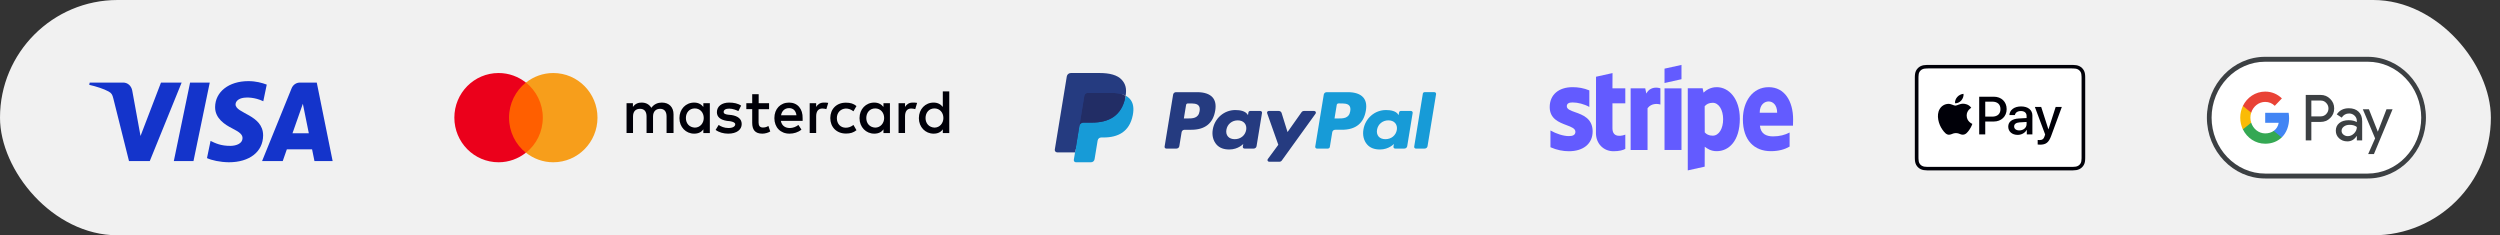
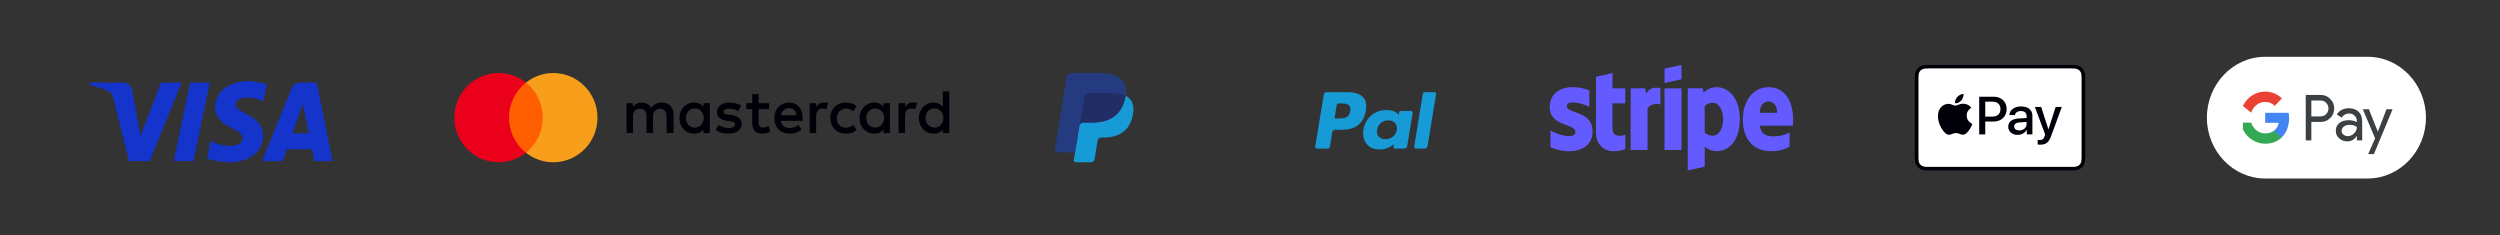
<svg xmlns="http://www.w3.org/2000/svg" width="255" height="24" viewBox="0 0 255 24" fill="none">
  <rect x="0" y="0" width="255" height="24" fill="#333333" stroke="none" />
-   <rect width="254.069" height="24" rx="12" fill="#F1F1F1" />
  <path d="M21.395 8.422L19.736 16.426H17.73L19.389 8.422H21.395ZM29.835 13.59L30.891 10.584L31.499 13.59H29.835ZM32.074 16.426H33.929L32.31 8.422H30.597C30.212 8.422 29.887 8.653 29.743 9.009L26.733 16.426H28.84L29.258 15.231H31.832L32.074 16.426ZM26.838 13.813C26.846 11.7 24.007 11.584 24.027 10.64C24.033 10.352 24.298 10.047 24.878 9.969C25.166 9.93 25.957 9.901 26.856 10.328L27.208 8.63C26.725 8.449 26.104 8.275 25.331 8.275C23.348 8.275 21.953 9.363 21.941 10.921C21.928 12.074 22.937 12.717 23.697 13.1C24.479 13.492 24.742 13.743 24.738 14.094C24.733 14.632 24.115 14.868 23.538 14.878C22.529 14.894 21.944 14.597 21.477 14.372L21.113 16.126C21.582 16.348 22.447 16.541 23.345 16.551C25.452 16.551 26.831 15.477 26.838 13.813ZM18.528 8.422L15.278 16.426H13.157L11.558 10.038C11.46 9.645 11.376 9.501 11.081 9.335C10.599 9.065 9.802 8.811 9.102 8.654L9.149 8.422H12.563C12.998 8.422 13.389 8.721 13.488 9.238L14.333 13.87L16.421 8.422H18.528Z" fill="#1434CB" />
  <path d="M68.7 13.563V11.665C68.7 10.938 68.26 10.463 67.51 10.463C67.129 10.463 66.729 10.594 66.439 10.998C66.219 10.655 65.909 10.463 65.439 10.463C65.128 10.463 64.808 10.554 64.558 10.907V10.524H63.908V13.563H64.568V11.887C64.568 11.352 64.848 11.099 65.288 11.099C65.729 11.099 65.949 11.382 65.949 11.887V13.563H66.609V11.887C66.609 11.352 66.919 11.099 67.33 11.099C67.77 11.099 67.99 11.382 67.99 11.887V13.563H68.7ZM78.456 10.524H77.385V9.605H76.725V10.524H76.125V11.13H76.725V12.523C76.725 13.219 77.005 13.633 77.756 13.633C78.036 13.633 78.356 13.542 78.566 13.411L78.376 12.846C78.186 12.977 77.966 13.007 77.816 13.007C77.505 13.007 77.375 12.816 77.375 12.502V11.14H78.446V10.524H78.456ZM84.029 10.463C83.649 10.463 83.399 10.655 83.249 10.907V10.524H82.588V13.563H83.249V11.856C83.249 11.352 83.469 11.069 83.879 11.069C84.009 11.069 84.159 11.099 84.289 11.13L84.479 10.493C84.349 10.463 84.159 10.463 84.029 10.463ZM75.594 10.776C75.284 10.554 74.844 10.463 74.374 10.463C73.623 10.463 73.123 10.847 73.123 11.442C73.123 11.947 73.503 12.23 74.153 12.331L74.464 12.361C74.804 12.422 74.994 12.523 74.994 12.674C74.994 12.896 74.744 13.058 74.304 13.058C73.863 13.058 73.523 12.896 73.303 12.745L72.993 13.25C73.333 13.502 73.803 13.633 74.274 13.633C75.154 13.633 75.654 13.219 75.654 12.654C75.654 12.119 75.244 11.836 74.624 11.735L74.314 11.705C74.033 11.675 73.813 11.614 73.813 11.422C73.813 11.2 74.033 11.079 74.374 11.079C74.754 11.079 75.124 11.241 75.314 11.331L75.594 10.776ZM93.094 10.463C92.714 10.463 92.464 10.655 92.314 10.907V10.524H91.653V13.563H92.314V11.856C92.314 11.352 92.534 11.069 92.944 11.069C93.074 11.069 93.224 11.099 93.355 11.13L93.545 10.493C93.404 10.463 93.214 10.463 93.094 10.463ZM84.69 12.038C84.69 12.957 85.32 13.623 86.29 13.623C86.731 13.623 87.041 13.532 87.361 13.28L87.051 12.745C86.801 12.937 86.551 13.027 86.27 13.027C85.74 13.027 85.36 12.644 85.36 12.048C85.36 11.483 85.74 11.099 86.27 11.069C86.551 11.069 86.801 11.16 87.051 11.352L87.361 10.816C87.051 10.564 86.731 10.473 86.29 10.473C85.32 10.463 84.69 11.13 84.69 12.038ZM90.773 10.524H90.113V10.907C89.892 10.625 89.582 10.463 89.172 10.463C88.322 10.463 87.671 11.13 87.671 12.048C87.671 12.967 88.332 13.633 89.172 13.633C89.612 13.633 89.923 13.472 90.113 13.189V13.573H90.773V10.524ZM88.362 12.038C88.362 11.503 88.702 11.059 89.272 11.059C89.802 11.059 90.183 11.473 90.183 12.038C90.183 12.573 89.802 13.017 89.272 13.017C88.702 12.987 88.362 12.583 88.362 12.038ZM80.487 10.463C79.607 10.463 78.986 11.099 78.986 12.048C78.986 12.997 79.617 13.633 80.527 13.633C80.967 13.633 81.408 13.502 81.748 13.219L81.438 12.745C81.188 12.937 80.877 13.058 80.557 13.058C80.147 13.058 79.747 12.866 79.647 12.331H81.868V12.079C81.898 11.089 81.338 10.463 80.487 10.463ZM80.487 11.028C80.897 11.028 81.177 11.281 81.238 11.755H79.667C79.737 11.352 80.017 11.028 80.487 11.028ZM96.826 9.322H96.166V10.907C95.946 10.625 95.636 10.463 95.226 10.463C94.375 10.463 93.725 11.13 93.725 12.048C93.725 12.967 94.385 13.633 95.226 13.633C95.666 13.633 95.976 13.472 96.166 13.189V13.573H96.826V9.322ZM94.405 12.038C94.405 11.503 94.745 11.059 95.316 11.059C95.846 11.059 96.226 11.473 96.226 12.038C96.226 12.573 95.846 13.017 95.316 13.017C94.755 12.987 94.405 12.583 94.405 12.038ZM72.403 10.524H71.742V10.907C71.522 10.625 71.212 10.463 70.802 10.463C69.951 10.463 69.301 11.13 69.301 12.048C69.301 12.967 69.961 13.633 70.802 13.633C71.242 13.633 71.552 13.472 71.742 13.189V13.573H72.403V10.524ZM69.961 12.038C69.961 11.503 70.301 11.059 70.872 11.059C71.402 11.059 71.782 11.473 71.782 12.038C71.782 12.573 71.402 13.017 70.872 13.017C70.301 12.987 69.961 12.583 69.961 12.038Z" fill="#000008" />
  <path d="M55.622 8.421H51.675V15.575H55.622V8.421Z" fill="#FF5F00" />
  <path d="M51.922 12C51.922 10.547 52.598 9.256 53.638 8.421C52.874 7.815 51.91 7.448 50.855 7.448C48.363 7.448 46.344 9.482 46.344 12C46.344 14.514 48.359 16.552 50.855 16.552C51.907 16.552 52.87 16.184 53.638 15.579C52.598 14.756 51.922 13.453 51.922 12Z" fill="#EB001B" />
  <path d="M60.944 12C60.944 14.514 58.929 16.552 56.433 16.552C55.382 16.552 54.418 16.184 53.65 15.579C54.702 14.744 55.366 13.457 55.366 12C55.366 10.547 54.69 9.256 53.65 8.421C54.414 7.815 55.378 7.448 56.433 7.448C58.929 7.448 60.944 9.494 60.944 12Z" fill="#F79E1B" />
  <path d="M109.865 16.243L110.029 15.241L109.664 15.232H107.919L109.131 7.838C109.135 7.816 109.147 7.795 109.165 7.78C109.183 7.765 109.206 7.757 109.23 7.757H112.172C113.149 7.757 113.823 7.952 114.175 8.338C114.34 8.519 114.445 8.708 114.495 8.917C114.549 9.135 114.55 9.396 114.498 9.714L114.494 9.737V9.941L114.659 10.031C114.798 10.102 114.908 10.183 114.993 10.276C115.134 10.431 115.225 10.628 115.264 10.861C115.304 11.101 115.291 11.386 115.225 11.709C115.15 12.081 115.028 12.404 114.864 12.669C114.713 12.913 114.52 13.116 114.292 13.273C114.073 13.421 113.814 13.535 113.521 13.607C113.236 13.678 112.912 13.714 112.557 13.714H112.328C112.164 13.714 112.005 13.771 111.881 13.873C111.755 13.976 111.673 14.118 111.647 14.273L111.63 14.363L111.34 16.13L111.327 16.194C111.323 16.215 111.318 16.225 111.309 16.232C111.301 16.238 111.29 16.243 111.279 16.243H109.865Z" fill="#253B80" />
  <path d="M114.815 9.761C114.806 9.815 114.796 9.871 114.784 9.927C114.396 11.843 113.069 12.505 111.374 12.505H110.511C110.303 12.505 110.129 12.65 110.096 12.846L109.529 16.306C109.508 16.435 109.612 16.552 109.747 16.552H111.278C111.459 16.552 111.613 16.425 111.642 16.253L111.657 16.178L111.945 14.419L111.964 14.322C111.992 14.15 112.146 14.023 112.328 14.023H112.557C114.04 14.023 115.201 13.444 115.54 11.768C115.682 11.068 115.609 10.483 115.234 10.072C115.12 9.948 114.979 9.845 114.815 9.761Z" fill="#179BD7" />
  <path d="M114.408 9.605C114.349 9.589 114.287 9.574 114.225 9.56C114.162 9.547 114.097 9.535 114.031 9.525C113.798 9.488 113.543 9.471 113.27 9.471H110.964C110.907 9.471 110.853 9.484 110.805 9.506C110.698 9.555 110.619 9.652 110.6 9.771L110.11 12.759L110.095 12.846C110.128 12.649 110.302 12.504 110.51 12.504H111.373C113.068 12.504 114.396 11.842 114.784 9.927C114.795 9.87 114.805 9.815 114.814 9.761C114.716 9.711 114.609 9.668 114.495 9.631C114.467 9.622 114.437 9.614 114.408 9.605Z" fill="#222D65" />
  <path d="M110.601 9.771C110.62 9.652 110.7 9.555 110.806 9.506C110.854 9.484 110.908 9.472 110.965 9.472H113.271C113.544 9.472 113.799 9.489 114.032 9.525C114.098 9.535 114.163 9.547 114.226 9.56C114.289 9.574 114.35 9.589 114.409 9.606C114.439 9.614 114.468 9.623 114.496 9.632C114.611 9.668 114.717 9.711 114.815 9.761C114.931 9.053 114.814 8.571 114.416 8.135C113.978 7.654 113.186 7.448 112.172 7.448H109.23C109.023 7.448 108.847 7.593 108.814 7.79L107.589 15.261C107.565 15.408 107.683 15.542 107.838 15.542H109.655L110.601 9.771Z" fill="#253B80" />
-   <path fill-rule="evenodd" clip-rule="evenodd" d="M122.109 9.401H119.955C119.808 9.401 119.682 9.504 119.659 9.644L118.788 14.957C118.771 15.062 118.855 15.156 118.966 15.156H119.994C120.142 15.156 120.267 15.053 120.29 14.913L120.525 13.48C120.548 13.34 120.673 13.237 120.821 13.237H121.502C122.922 13.237 123.74 12.576 123.954 11.268C124.051 10.695 123.959 10.245 123.68 9.93C123.374 9.584 122.83 9.401 122.109 9.401ZM122.358 11.341C122.24 12.085 121.65 12.085 121.079 12.085H120.753L120.981 10.697C120.995 10.613 121.071 10.551 121.159 10.551H121.308C121.697 10.551 122.064 10.551 122.253 10.764C122.366 10.891 122.401 11.08 122.358 11.341ZM128.549 11.318H127.517C127.43 11.318 127.354 11.38 127.34 11.463L127.294 11.741L127.222 11.64C126.999 11.329 126.501 11.224 126.004 11.224C124.864 11.224 123.89 12.055 123.701 13.22C123.602 13.801 123.742 14.356 124.085 14.744C124.399 15.1 124.849 15.248 125.384 15.248C126.303 15.248 126.812 14.681 126.812 14.681L126.766 14.956C126.749 15.062 126.833 15.156 126.943 15.156H127.872C128.02 15.156 128.145 15.053 128.168 14.913L128.726 11.517C128.743 11.413 128.659 11.318 128.549 11.318ZM127.111 13.249C127.011 13.816 126.544 14.196 125.947 14.196C125.648 14.196 125.408 14.104 125.254 13.929C125.102 13.755 125.044 13.507 125.093 13.232C125.186 12.669 125.661 12.277 126.249 12.277C126.541 12.277 126.78 12.37 126.937 12.547C127.094 12.725 127.156 12.974 127.111 13.249ZM133.007 11.318H134.043C134.188 11.318 134.273 11.474 134.191 11.589L130.743 16.375C130.687 16.453 130.595 16.499 130.497 16.499H129.461C129.315 16.499 129.23 16.341 129.315 16.226L130.388 14.769L129.247 11.546C129.207 11.434 129.293 11.318 129.417 11.318H130.436C130.568 11.318 130.685 11.401 130.723 11.523L131.329 13.469L132.759 11.444C132.815 11.365 132.908 11.318 133.007 11.318Z" fill="#253B80" />
  <path fill-rule="evenodd" clip-rule="evenodd" d="M144.247 14.957L145.131 9.546C145.144 9.462 145.22 9.401 145.308 9.4H146.303C146.413 9.4 146.498 9.495 146.48 9.6L145.608 14.913C145.586 15.053 145.46 15.156 145.313 15.156H144.424C144.314 15.156 144.229 15.061 144.247 14.957ZM137.476 9.401H135.321C135.174 9.401 135.049 9.504 135.026 9.644L134.154 14.957C134.137 15.061 134.222 15.156 134.332 15.156H135.437C135.54 15.156 135.628 15.084 135.644 14.986L135.891 13.48C135.914 13.339 136.039 13.236 136.186 13.236H136.868C138.287 13.236 139.106 12.576 139.32 11.267C139.417 10.695 139.324 10.245 139.045 9.93C138.74 9.584 138.197 9.401 137.476 9.401ZM137.724 11.341C137.607 12.085 137.016 12.085 136.445 12.085H136.12L136.348 10.696C136.362 10.612 136.437 10.55 136.525 10.55H136.674C137.063 10.55 137.43 10.55 137.62 10.764C137.733 10.891 137.768 11.08 137.724 11.341ZM143.915 11.317H142.884C142.795 11.317 142.72 11.379 142.707 11.463L142.661 11.741L142.589 11.64C142.365 11.328 141.868 11.224 141.371 11.224C140.231 11.224 139.257 12.054 139.068 13.219C138.969 13.8 139.109 14.356 139.452 14.743C139.767 15.1 140.216 15.248 140.751 15.248C141.67 15.248 142.179 14.68 142.179 14.68L142.133 14.956C142.116 15.061 142.2 15.156 142.311 15.156H143.239C143.387 15.156 143.512 15.053 143.535 14.912L144.093 11.517C144.11 11.412 144.025 11.317 143.915 11.317ZM142.477 13.248C142.378 13.815 141.91 14.196 141.313 14.196C141.014 14.196 140.774 14.103 140.62 13.928C140.468 13.754 140.41 13.507 140.458 13.231C140.552 12.669 141.027 12.276 141.614 12.276C141.907 12.276 142.145 12.37 142.302 12.546C142.46 12.725 142.523 12.974 142.477 13.248Z" fill="#179BD7" />
  <g style="mix-blend-mode:darken">
    <path d="M211.135 6.621H196.869C196.809 6.621 196.75 6.621 196.691 6.621C196.641 6.622 196.59 6.622 196.54 6.624C196.431 6.626 196.321 6.633 196.214 6.651C196.104 6.67 196.002 6.702 195.903 6.75C195.805 6.798 195.716 6.861 195.638 6.936C195.561 7.011 195.496 7.098 195.446 7.192C195.396 7.288 195.363 7.387 195.344 7.493C195.324 7.597 195.318 7.703 195.315 7.809C195.314 7.857 195.313 7.905 195.313 7.954C195.312 8.011 195.313 8.069 195.313 8.126V15.875C195.313 15.932 195.312 15.99 195.313 16.047C195.313 16.096 195.314 16.144 195.315 16.192C195.318 16.298 195.324 16.404 195.344 16.508C195.363 16.614 195.396 16.713 195.446 16.809C195.496 16.903 195.561 16.99 195.638 17.064C195.716 17.14 195.805 17.202 195.903 17.25C196.002 17.299 196.104 17.331 196.214 17.349C196.321 17.368 196.431 17.374 196.54 17.377C196.59 17.378 196.641 17.379 196.691 17.379C196.75 17.38 196.809 17.38 196.869 17.38H211.135C211.195 17.38 211.254 17.38 211.314 17.379C211.364 17.379 211.414 17.378 211.464 17.377C211.573 17.374 211.683 17.368 211.791 17.349C211.9 17.331 212.002 17.299 212.101 17.25C212.199 17.202 212.288 17.14 212.366 17.064C212.443 16.99 212.508 16.903 212.558 16.809C212.609 16.713 212.641 16.614 212.66 16.508C212.68 16.404 212.686 16.298 212.689 16.192C212.69 16.144 212.691 16.096 212.691 16.047C212.692 15.99 212.692 15.932 212.692 15.875V8.126C212.692 8.069 212.692 8.011 212.691 7.954C212.691 7.905 212.69 7.857 212.689 7.809C212.686 7.703 212.68 7.597 212.66 7.493C212.641 7.387 212.609 7.288 212.558 7.192C212.508 7.098 212.443 7.011 212.366 6.936C212.288 6.861 212.199 6.798 212.101 6.75C212.002 6.702 211.9 6.67 211.791 6.651C211.683 6.633 211.573 6.626 211.464 6.624C211.414 6.622 211.364 6.622 211.314 6.621C211.254 6.621 211.195 6.621 211.135 6.621Z" fill="#000008" />
    <path d="M211.135 6.98L211.311 6.98C211.358 6.98 211.406 6.981 211.454 6.982C211.537 6.984 211.634 6.989 211.725 7.004C211.804 7.018 211.87 7.039 211.933 7.07C211.996 7.101 212.053 7.141 212.103 7.19C212.154 7.238 212.195 7.294 212.228 7.355C212.26 7.416 212.281 7.48 212.295 7.556C212.312 7.643 212.316 7.737 212.318 7.818C212.32 7.864 212.32 7.91 212.321 7.956C212.321 8.013 212.321 8.07 212.321 8.126V15.875C212.321 15.931 212.321 15.988 212.321 16.046C212.32 16.091 212.32 16.137 212.318 16.183C212.316 16.263 212.312 16.358 212.295 16.445C212.281 16.521 212.26 16.585 212.228 16.646C212.195 16.707 212.154 16.762 212.104 16.811C212.053 16.86 211.996 16.9 211.933 16.931C211.87 16.962 211.804 16.983 211.726 16.997C211.633 17.012 211.532 17.017 211.455 17.019C211.407 17.02 211.36 17.02 211.311 17.021C211.252 17.021 211.194 17.021 211.135 17.021H196.869C196.868 17.021 196.867 17.021 196.867 17.021C196.809 17.021 196.751 17.021 196.692 17.021C196.644 17.02 196.597 17.02 196.55 17.019C196.472 17.017 196.371 17.012 196.279 16.997C196.201 16.983 196.135 16.962 196.071 16.93C196.008 16.9 195.951 16.86 195.9 16.811C195.85 16.762 195.809 16.707 195.777 16.646C195.744 16.585 195.723 16.521 195.709 16.444C195.692 16.357 195.688 16.263 195.686 16.183C195.684 16.137 195.684 16.091 195.684 16.045L195.683 15.91V8.091L195.684 7.956C195.684 7.91 195.684 7.864 195.686 7.818C195.688 7.738 195.692 7.644 195.709 7.556C195.723 7.48 195.744 7.416 195.777 7.355C195.809 7.294 195.85 7.238 195.901 7.19C195.951 7.141 196.008 7.101 196.071 7.07C196.134 7.039 196.2 7.018 196.279 7.004C196.37 6.989 196.467 6.984 196.551 6.982C196.598 6.981 196.646 6.98 196.693 6.98L196.869 6.98H211.135Z" fill="white" />
    <path d="M200.057 10.24C200.206 10.06 200.307 9.818 200.28 9.571C200.062 9.582 199.796 9.71 199.643 9.89C199.504 10.044 199.382 10.296 199.414 10.533C199.658 10.553 199.903 10.415 200.057 10.24Z" fill="#000008" />
    <path d="M200.277 10.579C199.922 10.559 199.62 10.774 199.451 10.774C199.281 10.774 199.021 10.589 198.74 10.594C198.375 10.6 198.036 10.799 197.85 11.117C197.469 11.753 197.749 12.697 198.12 13.214C198.301 13.471 198.518 13.753 198.804 13.743C199.074 13.732 199.18 13.573 199.509 13.573C199.837 13.573 199.933 13.743 200.219 13.738C200.516 13.732 200.701 13.481 200.882 13.225C201.088 12.933 201.173 12.65 201.178 12.635C201.173 12.63 200.606 12.42 200.601 11.789C200.595 11.261 201.046 11.01 201.067 10.994C200.813 10.63 200.415 10.589 200.277 10.579Z" fill="#000008" />
    <path d="M203.369 9.864C204.141 9.864 204.679 10.379 204.679 11.128C204.679 11.88 204.13 12.397 203.35 12.397H202.495V13.711H201.878V9.864L203.369 9.864ZM202.495 11.896H203.204C203.741 11.896 204.047 11.616 204.047 11.13C204.047 10.645 203.741 10.368 203.207 10.368H202.495V11.896Z" fill="#000008" />
    <path d="M204.84 12.914C204.84 12.423 205.229 12.122 205.918 12.085L206.712 12.04V11.824C206.712 11.512 206.494 11.325 206.13 11.325C205.785 11.325 205.57 11.485 205.518 11.736H204.956C204.989 11.229 205.435 10.856 206.152 10.856C206.855 10.856 207.304 11.216 207.304 11.778V13.711H206.734V13.25H206.72C206.552 13.562 206.185 13.759 205.805 13.759C205.237 13.759 204.84 13.418 204.84 12.914ZM206.712 12.661V12.439L205.998 12.482C205.642 12.506 205.441 12.658 205.441 12.898C205.441 13.143 205.65 13.303 205.97 13.303C206.386 13.303 206.712 13.026 206.712 12.661Z" fill="#000008" />
    <path d="M207.843 14.742V14.276C207.887 14.287 207.986 14.287 208.036 14.287C208.312 14.287 208.46 14.175 208.551 13.887C208.551 13.881 208.604 13.716 208.604 13.713L207.556 10.907H208.201L208.935 13.188H208.946L209.679 10.907H210.307L209.221 13.857C208.973 14.537 208.687 14.756 208.086 14.756C208.036 14.756 207.887 14.75 207.843 14.742Z" fill="#000008" />
  </g>
  <g style="mix-blend-mode:darken">
    <path d="M241.504 5.793H231.044C227.776 5.793 225.102 8.586 225.102 12C225.102 15.414 227.776 18.207 231.044 18.207H241.504C244.772 18.207 247.446 15.414 247.446 12C247.446 8.586 244.772 5.793 241.504 5.793Z" fill="white" />
-     <path d="M241.504 6.296C242.238 6.296 242.951 6.448 243.622 6.746C244.273 7.034 244.855 7.447 245.36 7.972C245.863 8.496 246.258 9.107 246.534 9.787C246.819 10.489 246.965 11.233 246.965 12C246.965 12.766 246.819 13.511 246.534 14.213C246.258 14.892 245.863 15.501 245.36 16.028C244.858 16.553 244.273 16.965 243.622 17.254C242.951 17.552 242.238 17.704 241.504 17.704H231.044C230.31 17.704 229.597 17.552 228.926 17.254C228.275 16.965 227.693 16.553 227.187 16.028C226.685 15.504 226.29 14.892 226.014 14.213C225.729 13.511 225.583 12.766 225.583 12C225.583 11.233 225.729 10.489 226.014 9.787C226.29 9.107 226.685 8.499 227.187 7.972C227.69 7.447 228.275 7.034 228.926 6.746C229.597 6.448 230.31 6.296 231.044 6.296H241.504ZM241.504 5.793H231.044C227.776 5.793 225.102 8.586 225.102 12C225.102 15.414 227.776 18.207 231.044 18.207H241.504C244.772 18.207 247.446 15.414 247.446 12C247.446 8.586 244.772 5.793 241.504 5.793Z" fill="#3C4043" />
    <path d="M235.757 14.318H235.186V9.682H236.699C237.082 9.682 237.409 9.815 237.676 10.082C237.95 10.349 238.087 10.675 238.087 11.059C238.087 11.454 237.95 11.78 237.676 12.043C237.412 12.307 237.085 12.437 236.699 12.437H235.757V14.318ZM235.757 10.253V11.87H236.711C236.937 11.87 237.127 11.789 237.275 11.63C237.427 11.472 237.504 11.28 237.504 11.063C237.504 10.848 237.427 10.659 237.275 10.501C237.127 10.336 236.94 10.256 236.711 10.256H235.757V10.253Z" fill="#3C4043" />
    <path d="M239.578 11.041C240 11.041 240.333 11.159 240.577 11.395C240.82 11.63 240.942 11.953 240.942 12.363V14.318H240.398V13.877H240.374C240.14 14.241 239.825 14.421 239.433 14.421C239.097 14.421 238.817 14.318 238.592 14.11C238.366 13.902 238.253 13.645 238.253 13.334C238.253 13.005 238.372 12.745 238.609 12.552C238.847 12.357 239.165 12.261 239.56 12.261C239.899 12.261 240.178 12.326 240.395 12.456V12.319C240.395 12.112 240.318 11.938 240.161 11.792C240.003 11.646 239.819 11.575 239.608 11.575C239.29 11.575 239.037 11.714 238.853 11.997L238.351 11.668C238.627 11.249 239.037 11.041 239.578 11.041ZM238.841 13.344C238.841 13.499 238.904 13.629 239.031 13.732C239.156 13.834 239.305 13.887 239.474 13.887C239.715 13.887 239.929 13.794 240.116 13.607C240.303 13.421 240.398 13.204 240.398 12.953C240.22 12.807 239.973 12.732 239.655 12.732C239.424 12.732 239.23 12.791 239.076 12.906C238.918 13.027 238.841 13.173 238.841 13.344Z" fill="#3C4043" />
    <path d="M244.044 11.143L242.142 15.712H241.554L242.261 14.113L241.007 11.143H241.628L242.532 13.421H242.544L243.423 11.143H244.044Z" fill="#3C4043" />
    <path d="M233.488 12.062C233.488 11.868 233.471 11.682 233.44 11.503H231.049V12.527L232.426 12.527C232.37 12.868 232.19 13.159 231.915 13.352V14.017H232.735C233.213 13.554 233.488 12.87 233.488 12.062Z" fill="#4285F4" />
    <path d="M231.915 13.352C231.687 13.513 231.393 13.607 231.049 13.607C230.385 13.607 229.822 13.14 229.62 12.51H228.774V13.195C229.193 14.063 230.055 14.659 231.049 14.659C231.737 14.659 232.315 14.423 232.735 14.017L231.915 13.352Z" fill="#34A853" />
-     <path d="M229.54 12.001C229.54 11.825 229.569 11.653 229.62 11.493V10.807H228.774C228.601 11.167 228.504 11.572 228.504 12.001C228.504 12.431 228.602 12.836 228.774 13.195L229.62 12.51C229.569 12.349 229.54 12.178 229.54 12.001Z" fill="#FABB05" />
    <path d="M231.049 10.395C231.425 10.395 231.761 10.53 232.026 10.794L232.753 10.036C232.311 9.607 231.736 9.343 231.049 9.343C230.055 9.343 229.193 9.939 228.774 10.807L229.62 11.493C229.822 10.863 230.385 10.395 231.049 10.395Z" fill="#E94235" />
  </g>
  <path d="M171.512 8.079L169.781 8.467V7.002L171.512 6.621V8.079Z" fill="#635BFF" />
  <path d="M164.477 7.454L162.794 7.828L162.787 13.581C162.787 14.643 163.553 15.426 164.574 15.426C165.139 15.426 165.553 15.319 165.781 15.189V13.731C165.56 13.825 164.47 14.155 164.47 13.092V10.543H165.781V9.013H164.47L164.477 7.454Z" fill="#635BFF" />
  <path fill-rule="evenodd" clip-rule="evenodd" d="M182.898 12.18C182.898 10.341 182.043 8.891 180.408 8.891C178.767 8.891 177.774 10.341 177.774 12.166C177.774 14.327 178.946 15.419 180.629 15.419C181.45 15.419 182.07 15.225 182.539 14.952V13.516C182.07 13.76 181.532 13.911 180.85 13.911C180.181 13.911 179.588 13.667 179.512 12.819H182.884C182.884 12.78 182.887 12.69 182.889 12.586L182.889 12.586L182.889 12.585L182.889 12.585C182.893 12.445 182.898 12.279 182.898 12.18ZM179.491 11.498C179.491 10.686 179.967 10.348 180.401 10.348C180.822 10.348 181.27 10.686 181.27 11.498H179.491Z" fill="#635BFF" />
  <path d="M160.401 10.449C160.036 10.449 159.815 10.557 159.815 10.837C159.815 11.143 160.195 11.277 160.666 11.444C161.434 11.716 162.445 12.075 162.45 13.401C162.45 14.687 161.463 15.426 160.029 15.426C159.436 15.426 158.788 15.304 158.146 15.017V13.308C158.725 13.638 159.457 13.882 160.029 13.882C160.415 13.882 160.691 13.774 160.691 13.444C160.691 13.105 160.279 12.95 159.782 12.764C159.025 12.479 158.07 12.12 158.07 10.923C158.07 9.652 159.001 8.891 160.401 8.891C160.974 8.891 161.539 8.984 162.112 9.221V10.909C161.588 10.614 160.926 10.449 160.401 10.449Z" fill="#635BFF" />
  <path d="M167.926 9.544L167.815 9.013H166.325V15.297H168.05V11.038C168.457 10.485 169.146 10.585 169.36 10.665V9.013C169.139 8.927 168.332 8.768 167.926 9.544Z" fill="#635BFF" />
  <path d="M169.781 9.013H171.512V15.297H169.781V9.013Z" fill="#635BFF" />
  <path fill-rule="evenodd" clip-rule="evenodd" d="M173.76 9.451C174.001 9.221 174.436 8.891 175.112 8.891C176.318 8.891 177.456 10.025 177.463 12.108C177.463 14.385 176.339 15.419 175.105 15.419C174.498 15.419 174.132 15.153 173.884 14.966L173.877 16.999L172.153 17.38V9.005H173.67L173.76 9.451ZM173.884 13.502C174.05 13.688 174.291 13.839 174.698 13.839C175.332 13.839 175.76 13.121 175.76 12.159C175.76 11.218 175.325 10.485 174.698 10.485C174.305 10.485 174.056 10.629 173.877 10.837L173.884 13.502Z" fill="#635BFF" />
</svg>